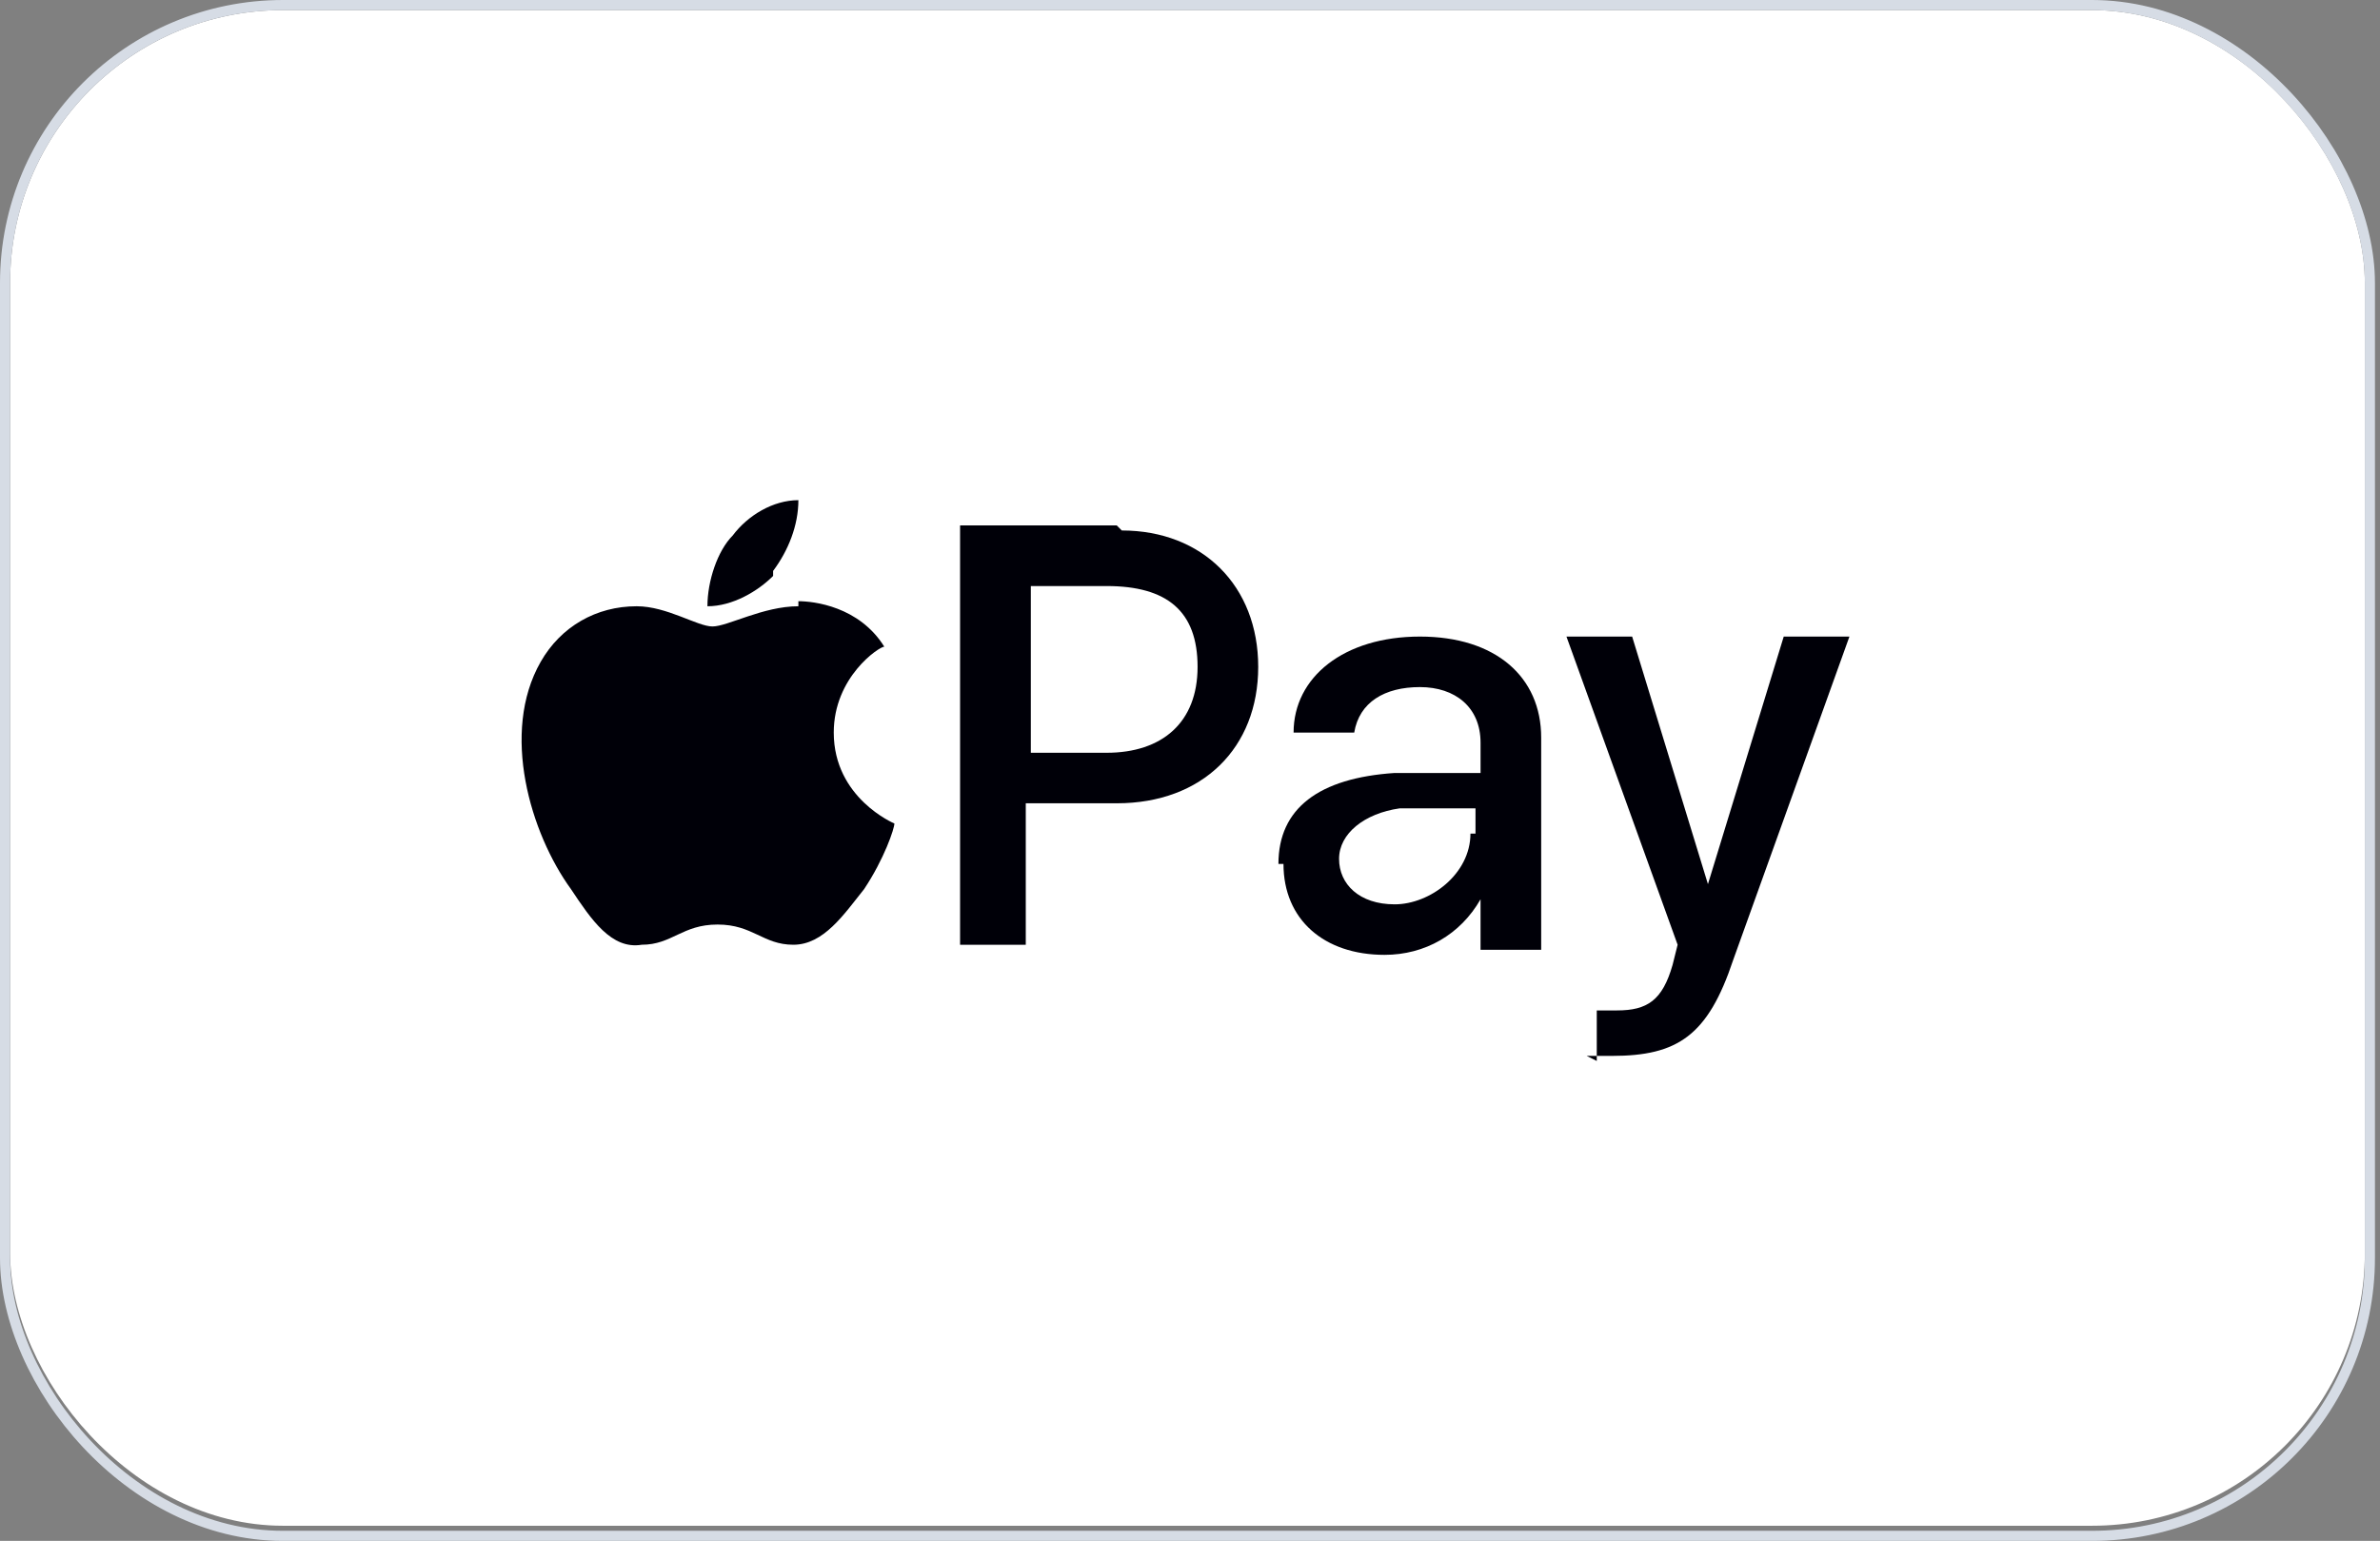
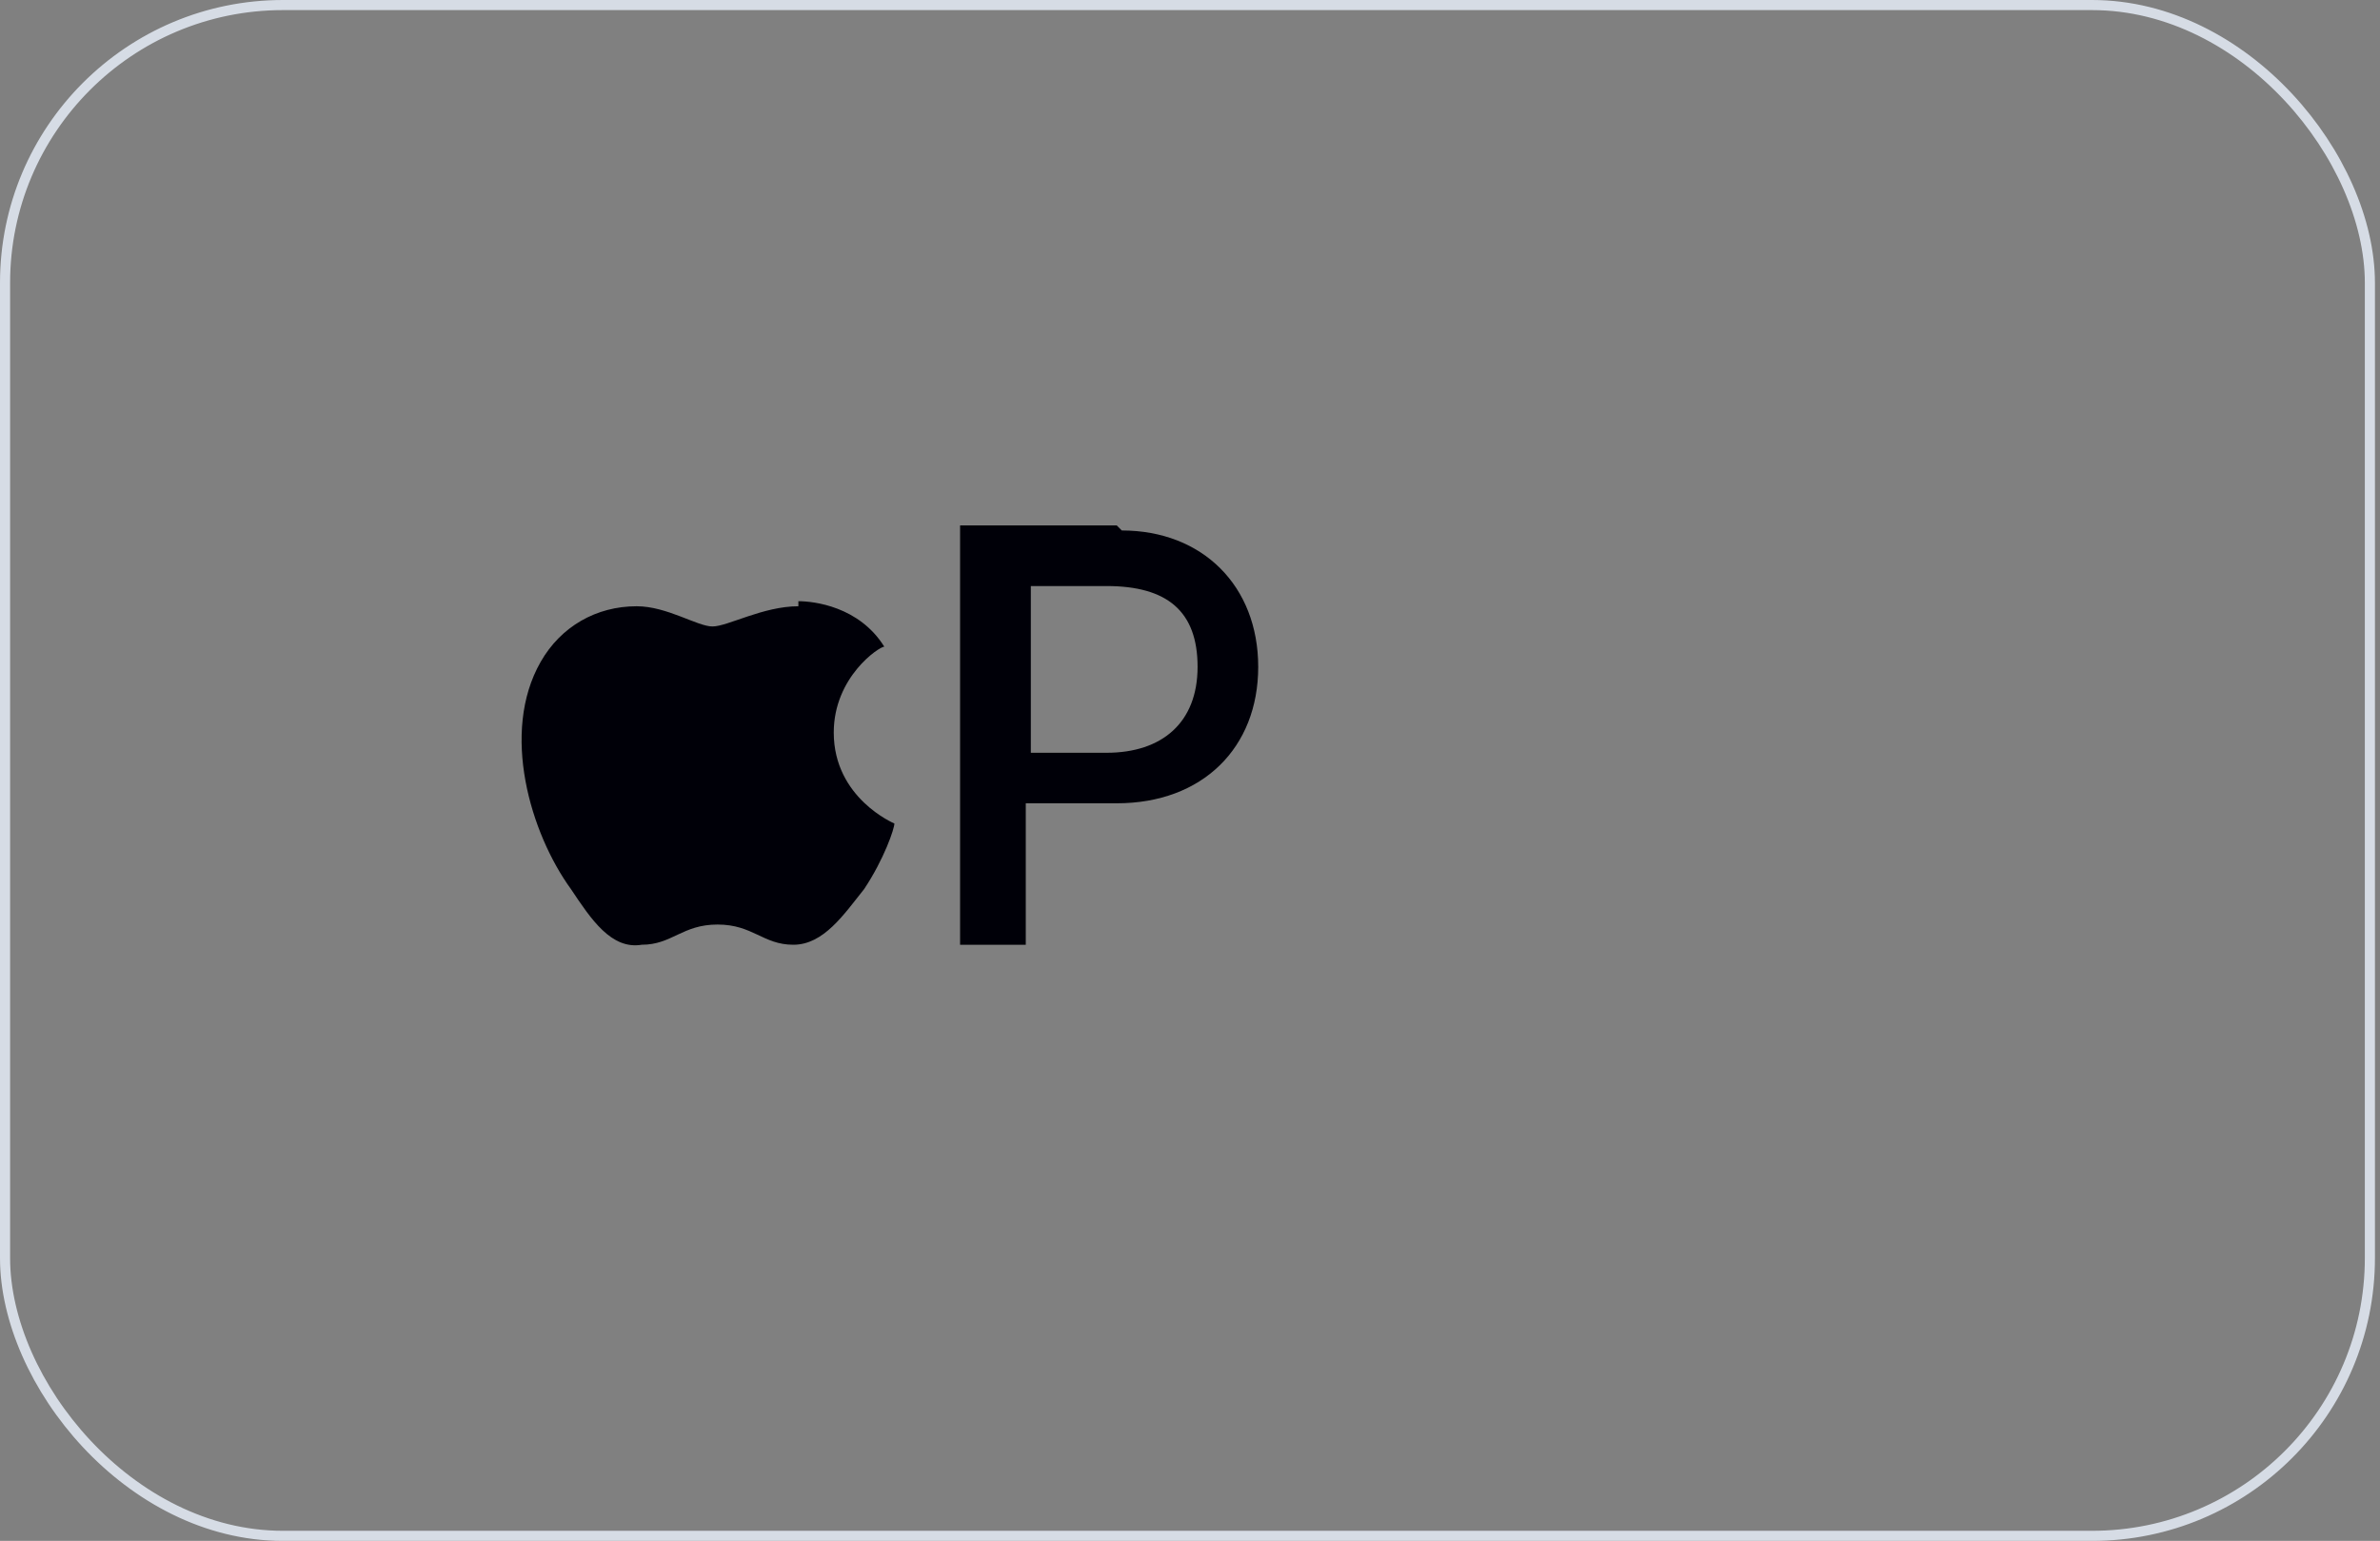
<svg xmlns="http://www.w3.org/2000/svg" version="1.1" viewBox="0 0 47.1 30.5">
  <rect x="0" y="0" width="47.1" height="30.5" fill="#808080" stroke="none" />
  <defs>
    <style>
      .cls-1 {
        fill: none;
        stroke: #d6dce5;
        stroke-width: .2px;
      }

      .cls-2 {
        fill: #000008;
      }

      .cls-3 {
        fill: #fff;
      }
    </style>
  </defs>
  <g>
    <g id="Layer_1">
      <g>
-         <rect class="cls-3" x=".2" y=".2" width="46.6" height="30" rx="5.4" ry="5.4" />
        <rect class="cls-1" x=".1" y=".1" width="46.8" height="30.3" rx="5.5" ry="5.5" />
-         <path class="cls-2" d="M15.3,11.3c.3-.4.5-.9.5-1.4-.5,0-1,.3-1.3.7-.3.3-.5.9-.5,1.4.5,0,1-.3,1.3-.6Z" />
        <path class="cls-2" d="M15.8,12c-.7,0-1.4.4-1.7.4s-.9-.4-1.5-.4c-.8,0-1.5.4-1.9,1.1-.8,1.4-.2,3.4.6,4.5.4.6.8,1.2,1.4,1.1.6,0,.8-.4,1.5-.4s.9.4,1.5.4c.6,0,1-.6,1.4-1.1.4-.6.6-1.2.6-1.3,0,0-1.2-.5-1.2-1.8,0-1.1.9-1.7,1-1.7-.5-.8-1.4-.9-1.7-.9Z" />
        <path class="cls-2" d="M22.2,10.5c1.6,0,2.7,1.1,2.7,2.7s-1.1,2.7-2.8,2.7h-1.8v2.8h-1.3v-8.3h3.1ZM20.4,14.9h1.5c1.1,0,1.8-.6,1.8-1.7s-.6-1.6-1.8-1.6h-1.5v3.3Z" />
-         <path class="cls-2" d="M25.3,17.1c0-1.1.8-1.7,2.3-1.8h1.7v-.6c0-.7-.5-1.1-1.2-1.1s-1.2.3-1.3.9h-1.2c0-1.1,1-1.9,2.5-1.9s2.4.8,2.4,2v4.2h-1.2v-1h0c-.4.7-1.1,1.1-1.9,1.1-1.2,0-2-.7-2-1.8ZM29.2,16.5v-.5h-1.5c-.7.1-1.2.5-1.2,1s.4.9,1.1.9,1.5-.6,1.5-1.4Z" />
-         <path class="cls-2" d="M31.6,21v-1c0,0,.3,0,.4,0,.6,0,.9-.2,1.1-.9,0,0,.1-.4.1-.4l-2.2-6.1h1.3l1.5,4.9h0l1.5-4.9h1.3l-2.3,6.4c-.5,1.5-1.1,1.9-2.4,1.9s-.4,0-.5,0Z" />
      </g>
    </g>
  </g>
</svg>